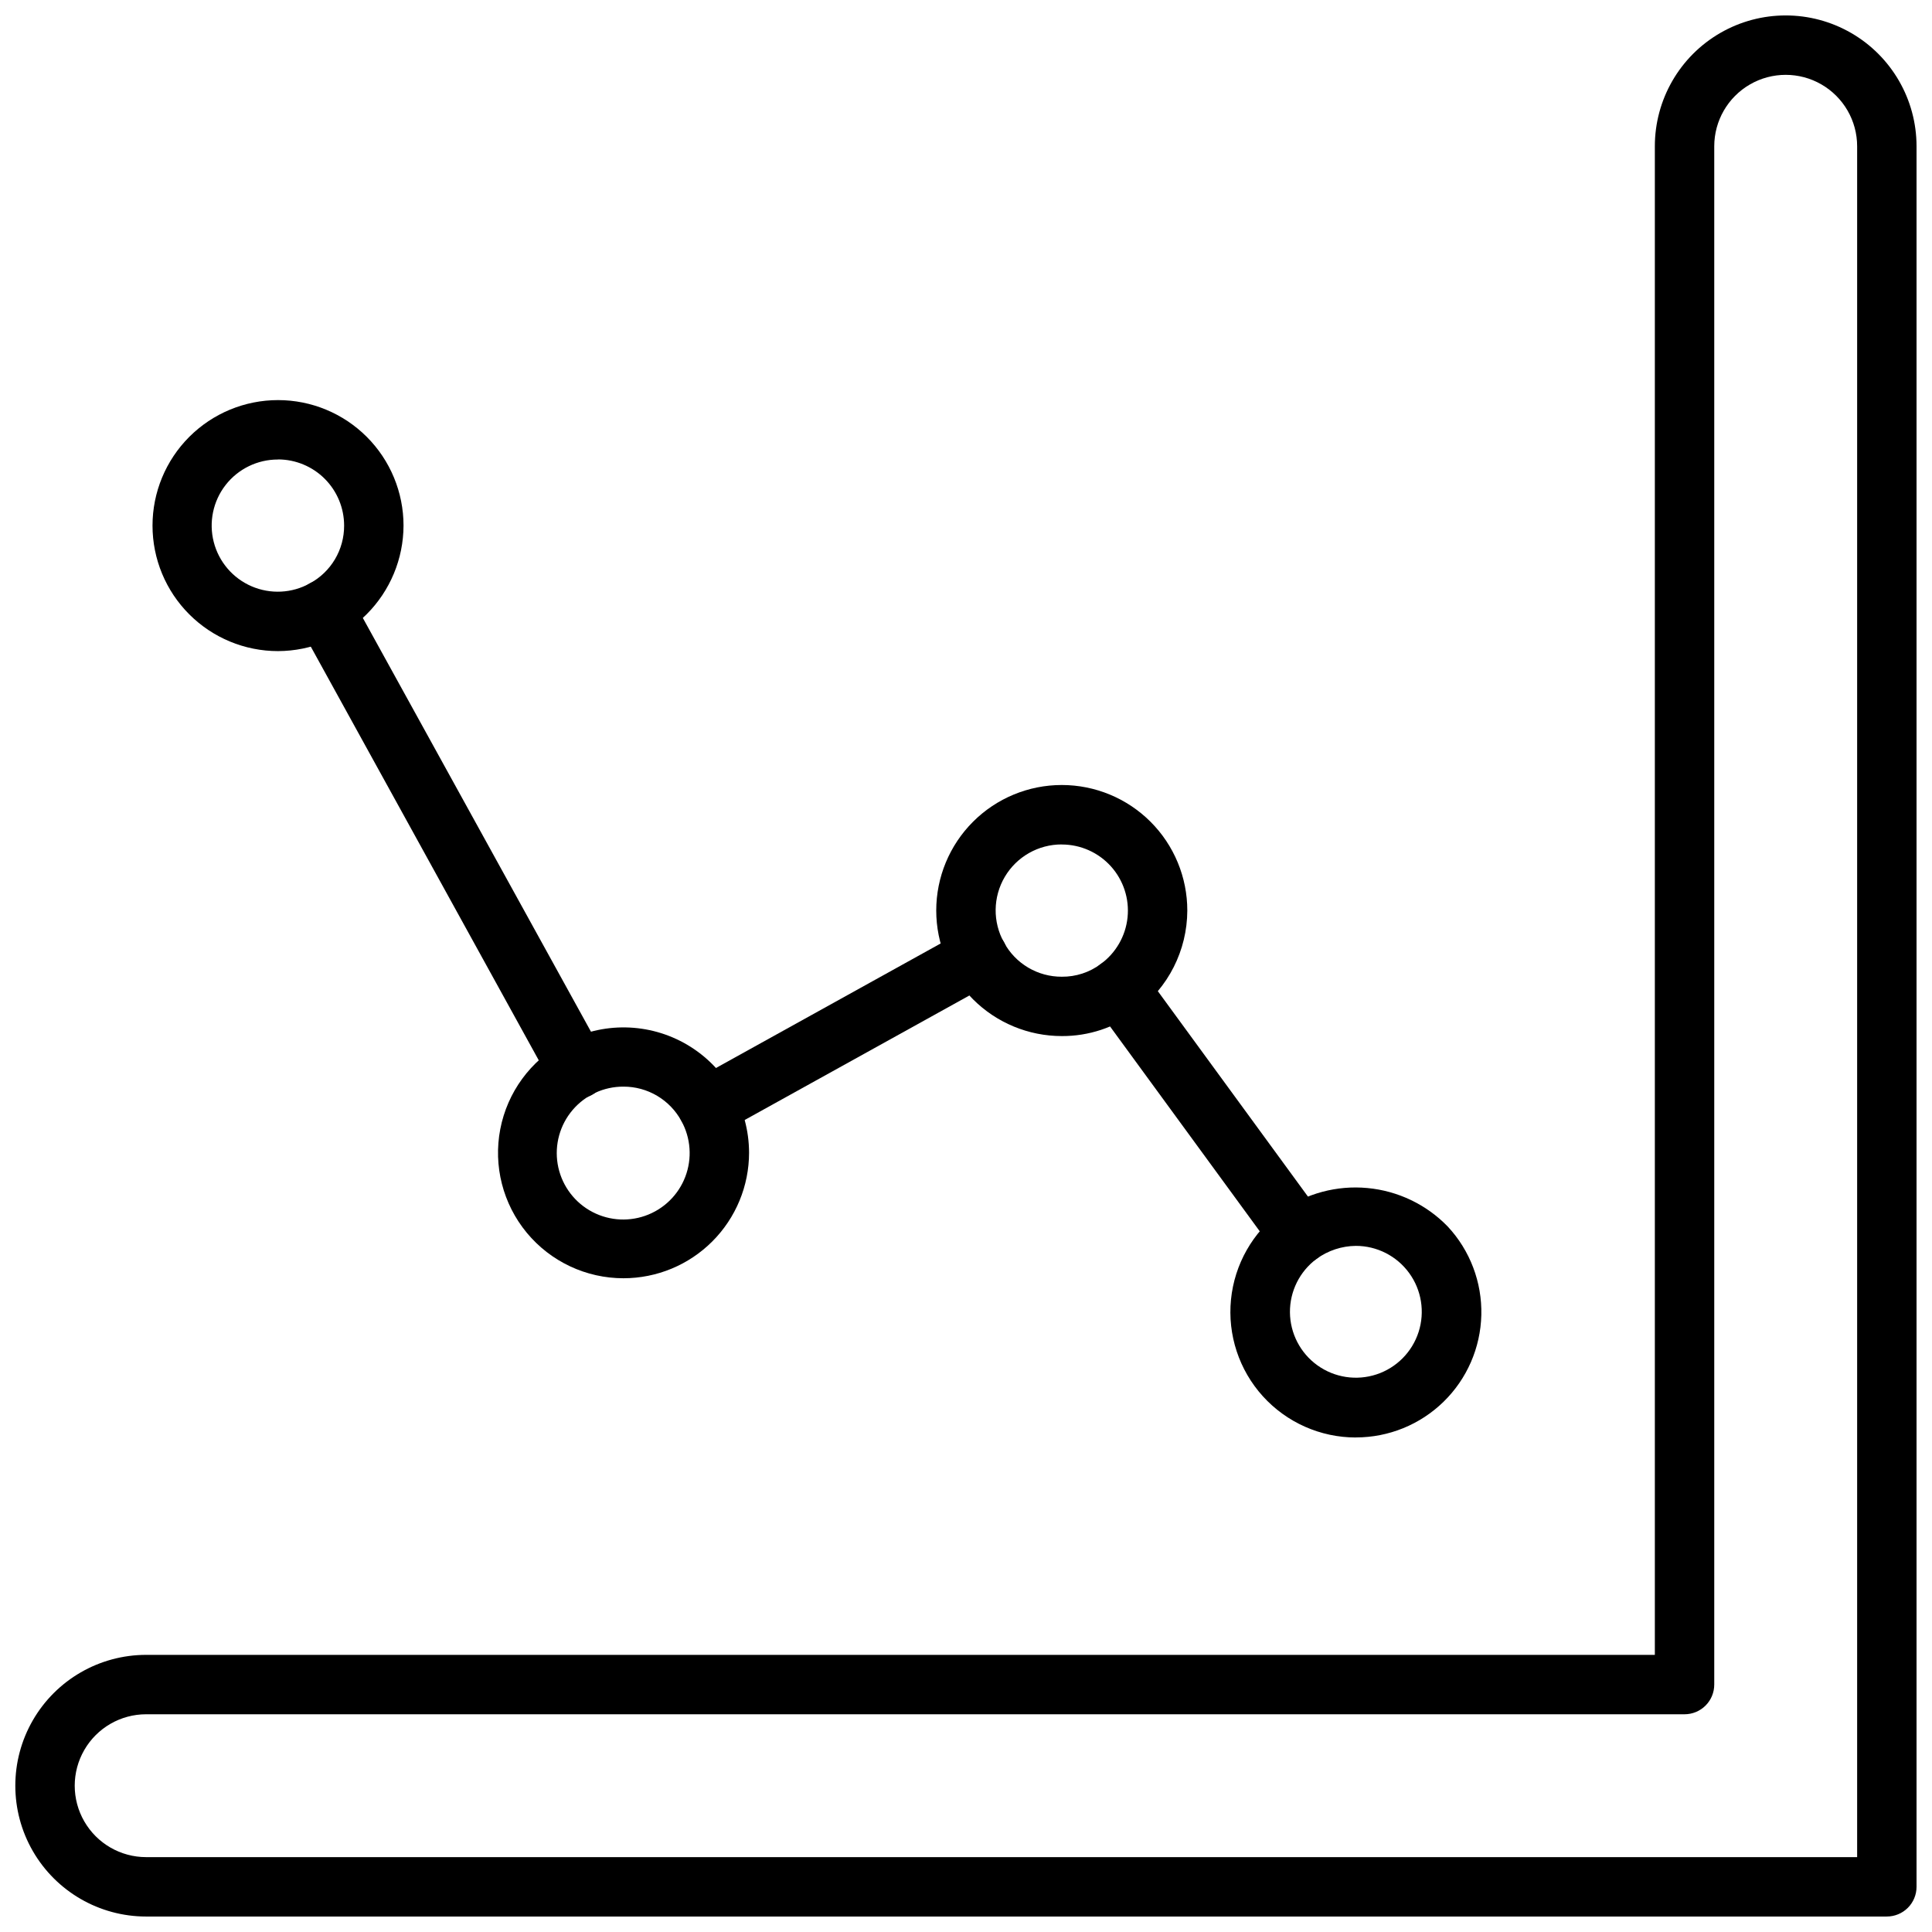
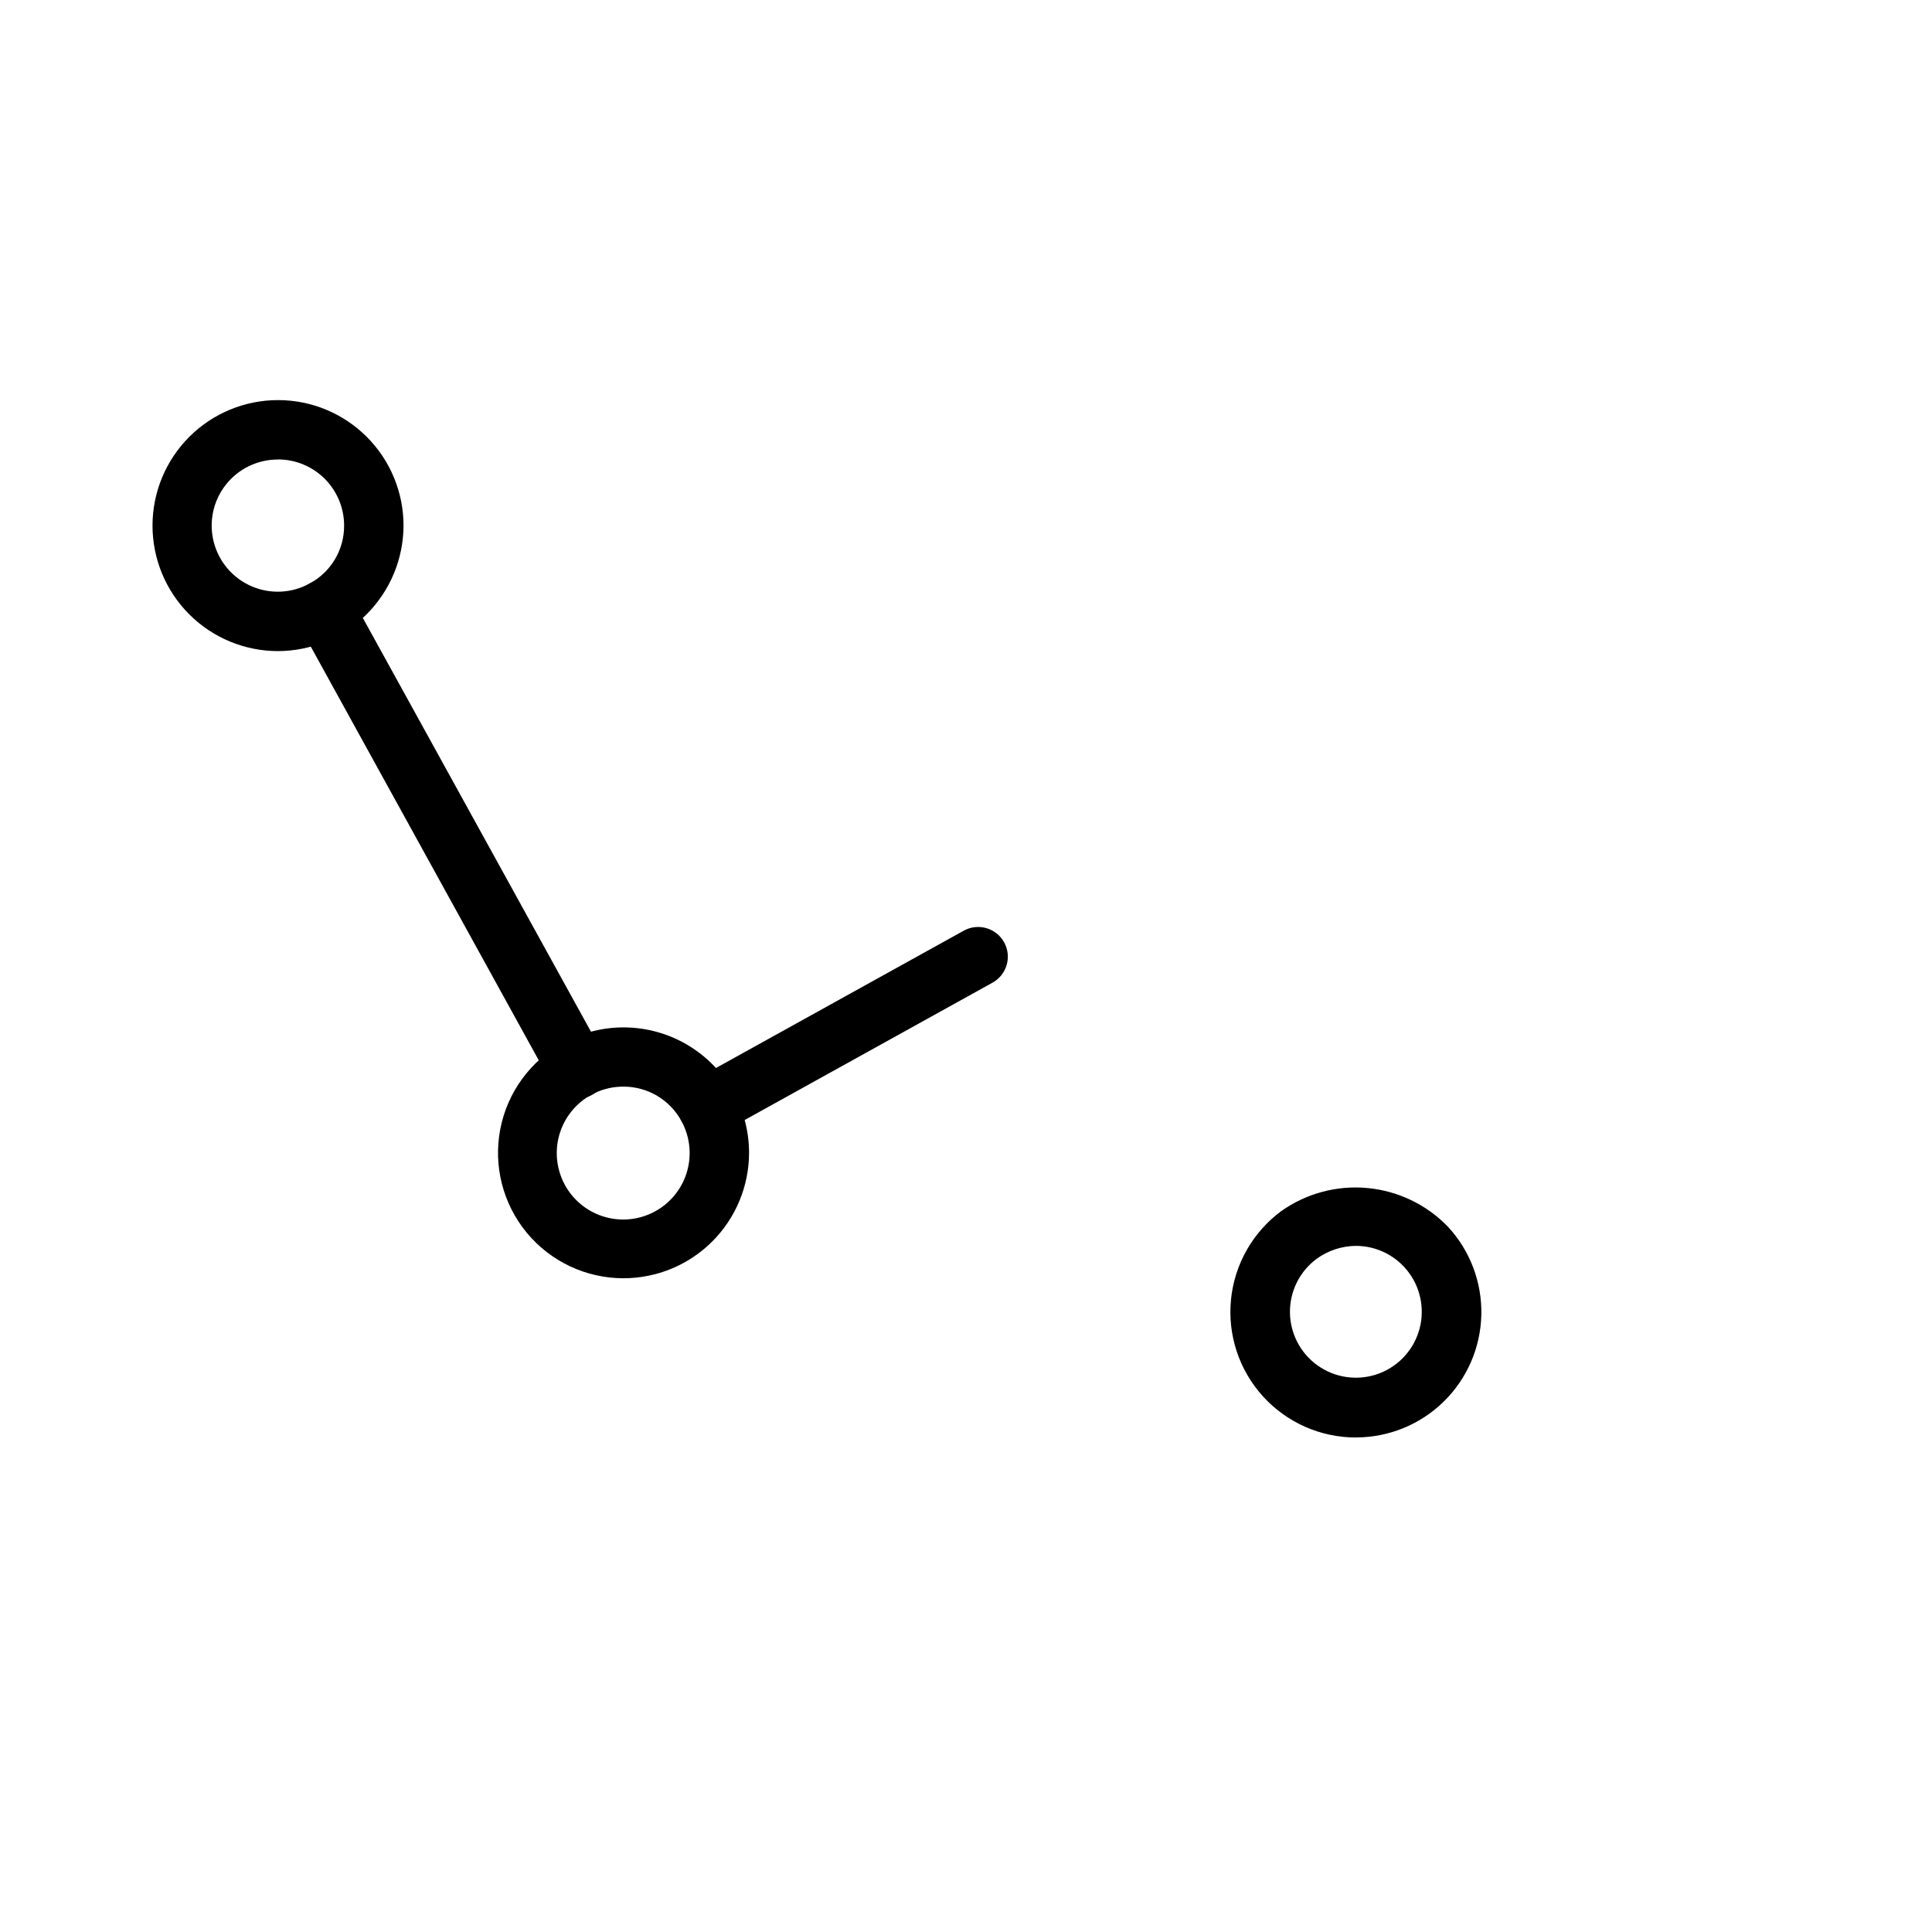
<svg xmlns="http://www.w3.org/2000/svg" width="800px" height="800px" version="1.1" viewBox="144 144 512 512">
  <defs>
    <clipPath id="a">
      <path d="m148.09 148.09h503.81v503.81h-503.81z" />
    </clipPath>
  </defs>
  <g clip-path="url(#a)">
-     <path d="m644.03 651.9h-461.3c-12.387 0-23.832-6.609-30.027-17.336-6.191-10.727-6.191-23.945 0-34.672 6.195-10.727 17.641-17.336 30.027-17.336h399.82v-399.79c0-12.387 6.609-23.836 17.34-30.031 10.727-6.191 23.945-6.191 34.676 0 10.727 6.195 17.336 17.645 17.336 30.031v461.26c0 2.086-0.828 4.09-2.305 5.566-1.477 1.477-3.481 2.305-5.566 2.305zm-461.3-53.602c-6.762 0-13.012 3.609-16.391 9.465-3.383 5.859-3.383 13.074 0 18.93 3.379 5.856 9.629 9.465 16.391 9.465h453.43v-453.39c0-6.762-3.609-13.012-9.469-16.395-5.856-3.383-13.074-3.383-18.93 0-5.859 3.383-9.469 9.633-9.469 16.395v407.66c0 2.09-0.828 4.09-2.305 5.566-1.477 1.477-3.477 2.305-5.566 2.305z" />
-   </g>
+     </g>
  <path d="m217.68 316.55c-8.82 0-17.281-3.504-23.52-9.742-6.238-6.234-9.742-14.695-9.742-23.516s3.504-17.281 9.742-23.52c6.238-6.238 14.699-9.742 23.52-9.742 8.82 0 17.281 3.504 23.516 9.742 6.238 6.238 9.742 14.699 9.742 23.52-0.027 8.812-3.539 17.254-9.77 23.488-6.234 6.231-14.676 9.742-23.488 9.77zm0-50.773c-5.426-0.023-10.555 2.473-13.891 6.754-3.332 4.281-4.492 9.867-3.141 15.121 1.352 5.254 5.059 9.586 10.043 11.73 4.988 2.144 10.684 1.855 15.426-0.781 2.758-1.492 5.059-3.703 6.656-6.398 1.598-2.695 2.434-5.777 2.422-8.91 0-4.648-1.844-9.109-5.129-12.398-3.285-3.289-7.738-5.137-12.387-5.141z" />
  <path d="m503.33 524.95c-9.395 0.004-18.352-3.969-24.66-10.93-6.305-6.961-9.371-16.27-8.445-25.617 0.93-9.348 5.769-17.867 13.32-23.453 6.633-4.695 14.727-6.867 22.82-6.113 8.094 0.75 15.648 4.371 21.305 10.207 5.914 6.356 9.105 14.77 8.898 23.445-0.207 8.68-3.801 16.93-10.012 22.992-6.211 6.062-14.547 9.457-23.227 9.453zm0-50.781c-3.754 0.031-7.402 1.238-10.434 3.449-4.477 3.328-7.094 8.594-7.047 14.176 0.051 5.578 2.762 10.801 7.301 14.047 4.535 3.25 10.352 4.133 15.648 2.383 5.301-1.75 9.441-5.93 11.148-11.242 1.707-5.312 0.773-11.121-2.512-15.629-3.285-4.512-8.527-7.18-14.105-7.184z" />
-   <path d="m425.39 418.57c-8.824 0-17.289-3.504-23.527-9.742-6.242-6.238-9.746-14.699-9.75-23.52 0-8.824 3.504-17.289 9.742-23.527 6.238-6.242 14.699-9.746 23.523-9.746 8.824 0 17.285 3.504 23.527 9.742 6.238 6.238 9.742 14.699 9.742 23.523-0.031 10.562-5.059 20.488-13.555 26.766-5.688 4.254-12.605 6.535-19.703 6.504zm0-50.781v-0.004c-6.207-0.023-11.961 3.25-15.113 8.598-3.152 5.344-3.231 11.961-0.207 17.383 1.492 2.758 3.707 5.059 6.402 6.656 2.699 1.598 5.781 2.434 8.918 2.418 3.715 0.039 7.34-1.145 10.32-3.367 4.008-2.926 6.59-7.41 7.102-12.344 0.516-4.934-1.09-9.855-4.41-13.539-3.324-3.684-8.051-5.789-13.012-5.789z" />
-   <path d="m488.29 479.11c-2.519 0.004-4.887-1.195-6.371-3.231l-47.848-65.473 0.004 0.004c-2.566-3.512-1.801-8.438 1.711-11.004 3.512-2.562 8.438-1.797 11 1.715l47.848 65.48c1.742 2.391 1.996 5.559 0.656 8.195-1.336 2.641-4.043 4.305-7 4.312z" />
  <path d="m309.25 482.75c-9.922 0.008-19.328-4.414-25.652-12.059-6.32-7.648-8.895-17.719-7.019-27.461 1.875-9.742 8.008-18.137 16.715-22.891 10.297-5.621 22.793-5.402 32.887 0.57 10.098 5.977 16.301 16.824 16.328 28.555 0 8.824-3.504 17.285-9.742 23.527-6.234 6.238-14.691 9.75-23.516 9.758zm0-50.781c-5.191-0.031-10.133 2.234-13.5 6.188s-4.816 9.191-3.965 14.312c0.855 5.125 3.926 9.609 8.391 12.254 4.469 2.648 9.875 3.191 14.777 1.48 4.902-1.707 8.805-5.496 10.656-10.344 1.852-4.852 1.469-10.273-1.047-14.816-1.5-2.75-3.715-5.043-6.41-6.641-2.695-1.598-5.769-2.441-8.902-2.434z" />
  <path d="m297.03 435.15c-2.871 0-5.519-1.562-6.902-4.078l-67.117-121.79c-1.008-1.828-1.246-3.984-0.664-5.988 0.578-2.004 1.934-3.699 3.762-4.707 3.809-2.098 8.598-0.711 10.695 3.098l67.156 121.79c1.344 2.438 1.301 5.406-0.113 7.801-1.414 2.398-3.992 3.871-6.777 3.875z" />
  <path d="m331.51 445.14c-3.59 0.004-6.731-2.426-7.629-5.902-0.898-3.477 0.668-7.121 3.812-8.859l71.707-39.738-0.004 0.004c3.805-2.109 8.598-0.73 10.703 3.07 2.106 3.805 0.73 8.598-3.074 10.703l-71.715 39.738c-1.16 0.648-2.469 0.984-3.801 0.984z" />
</svg>